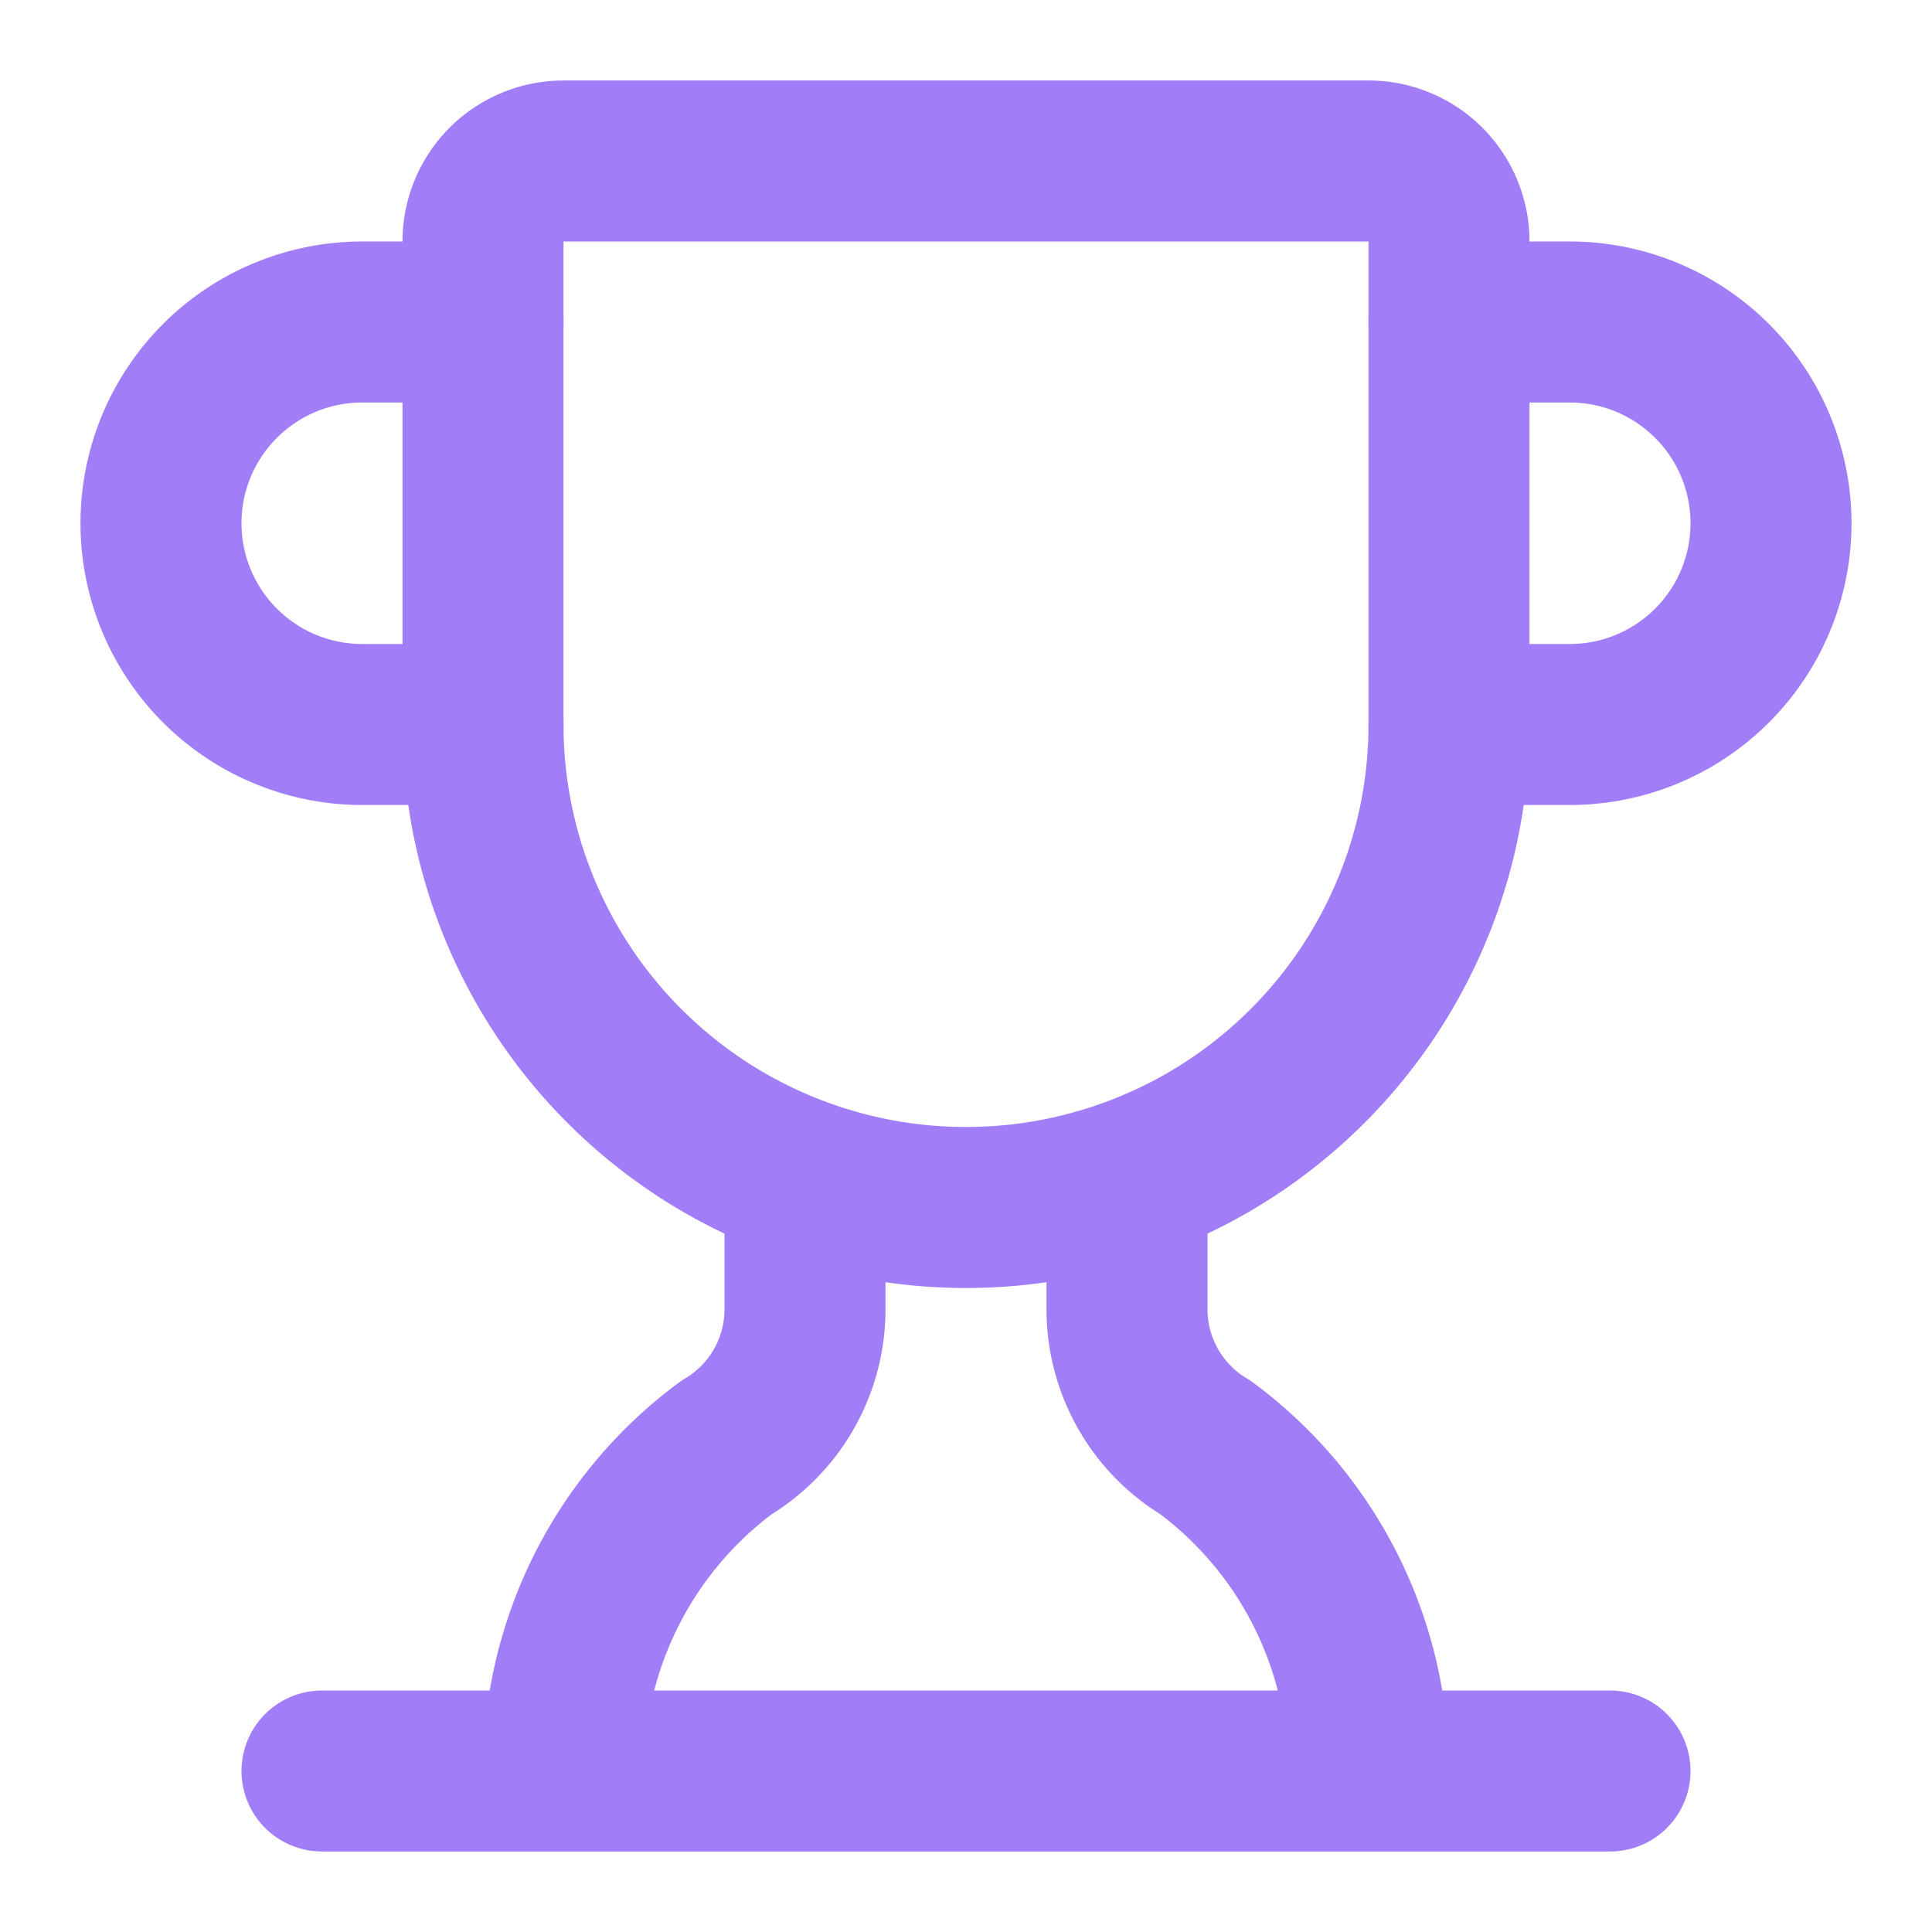
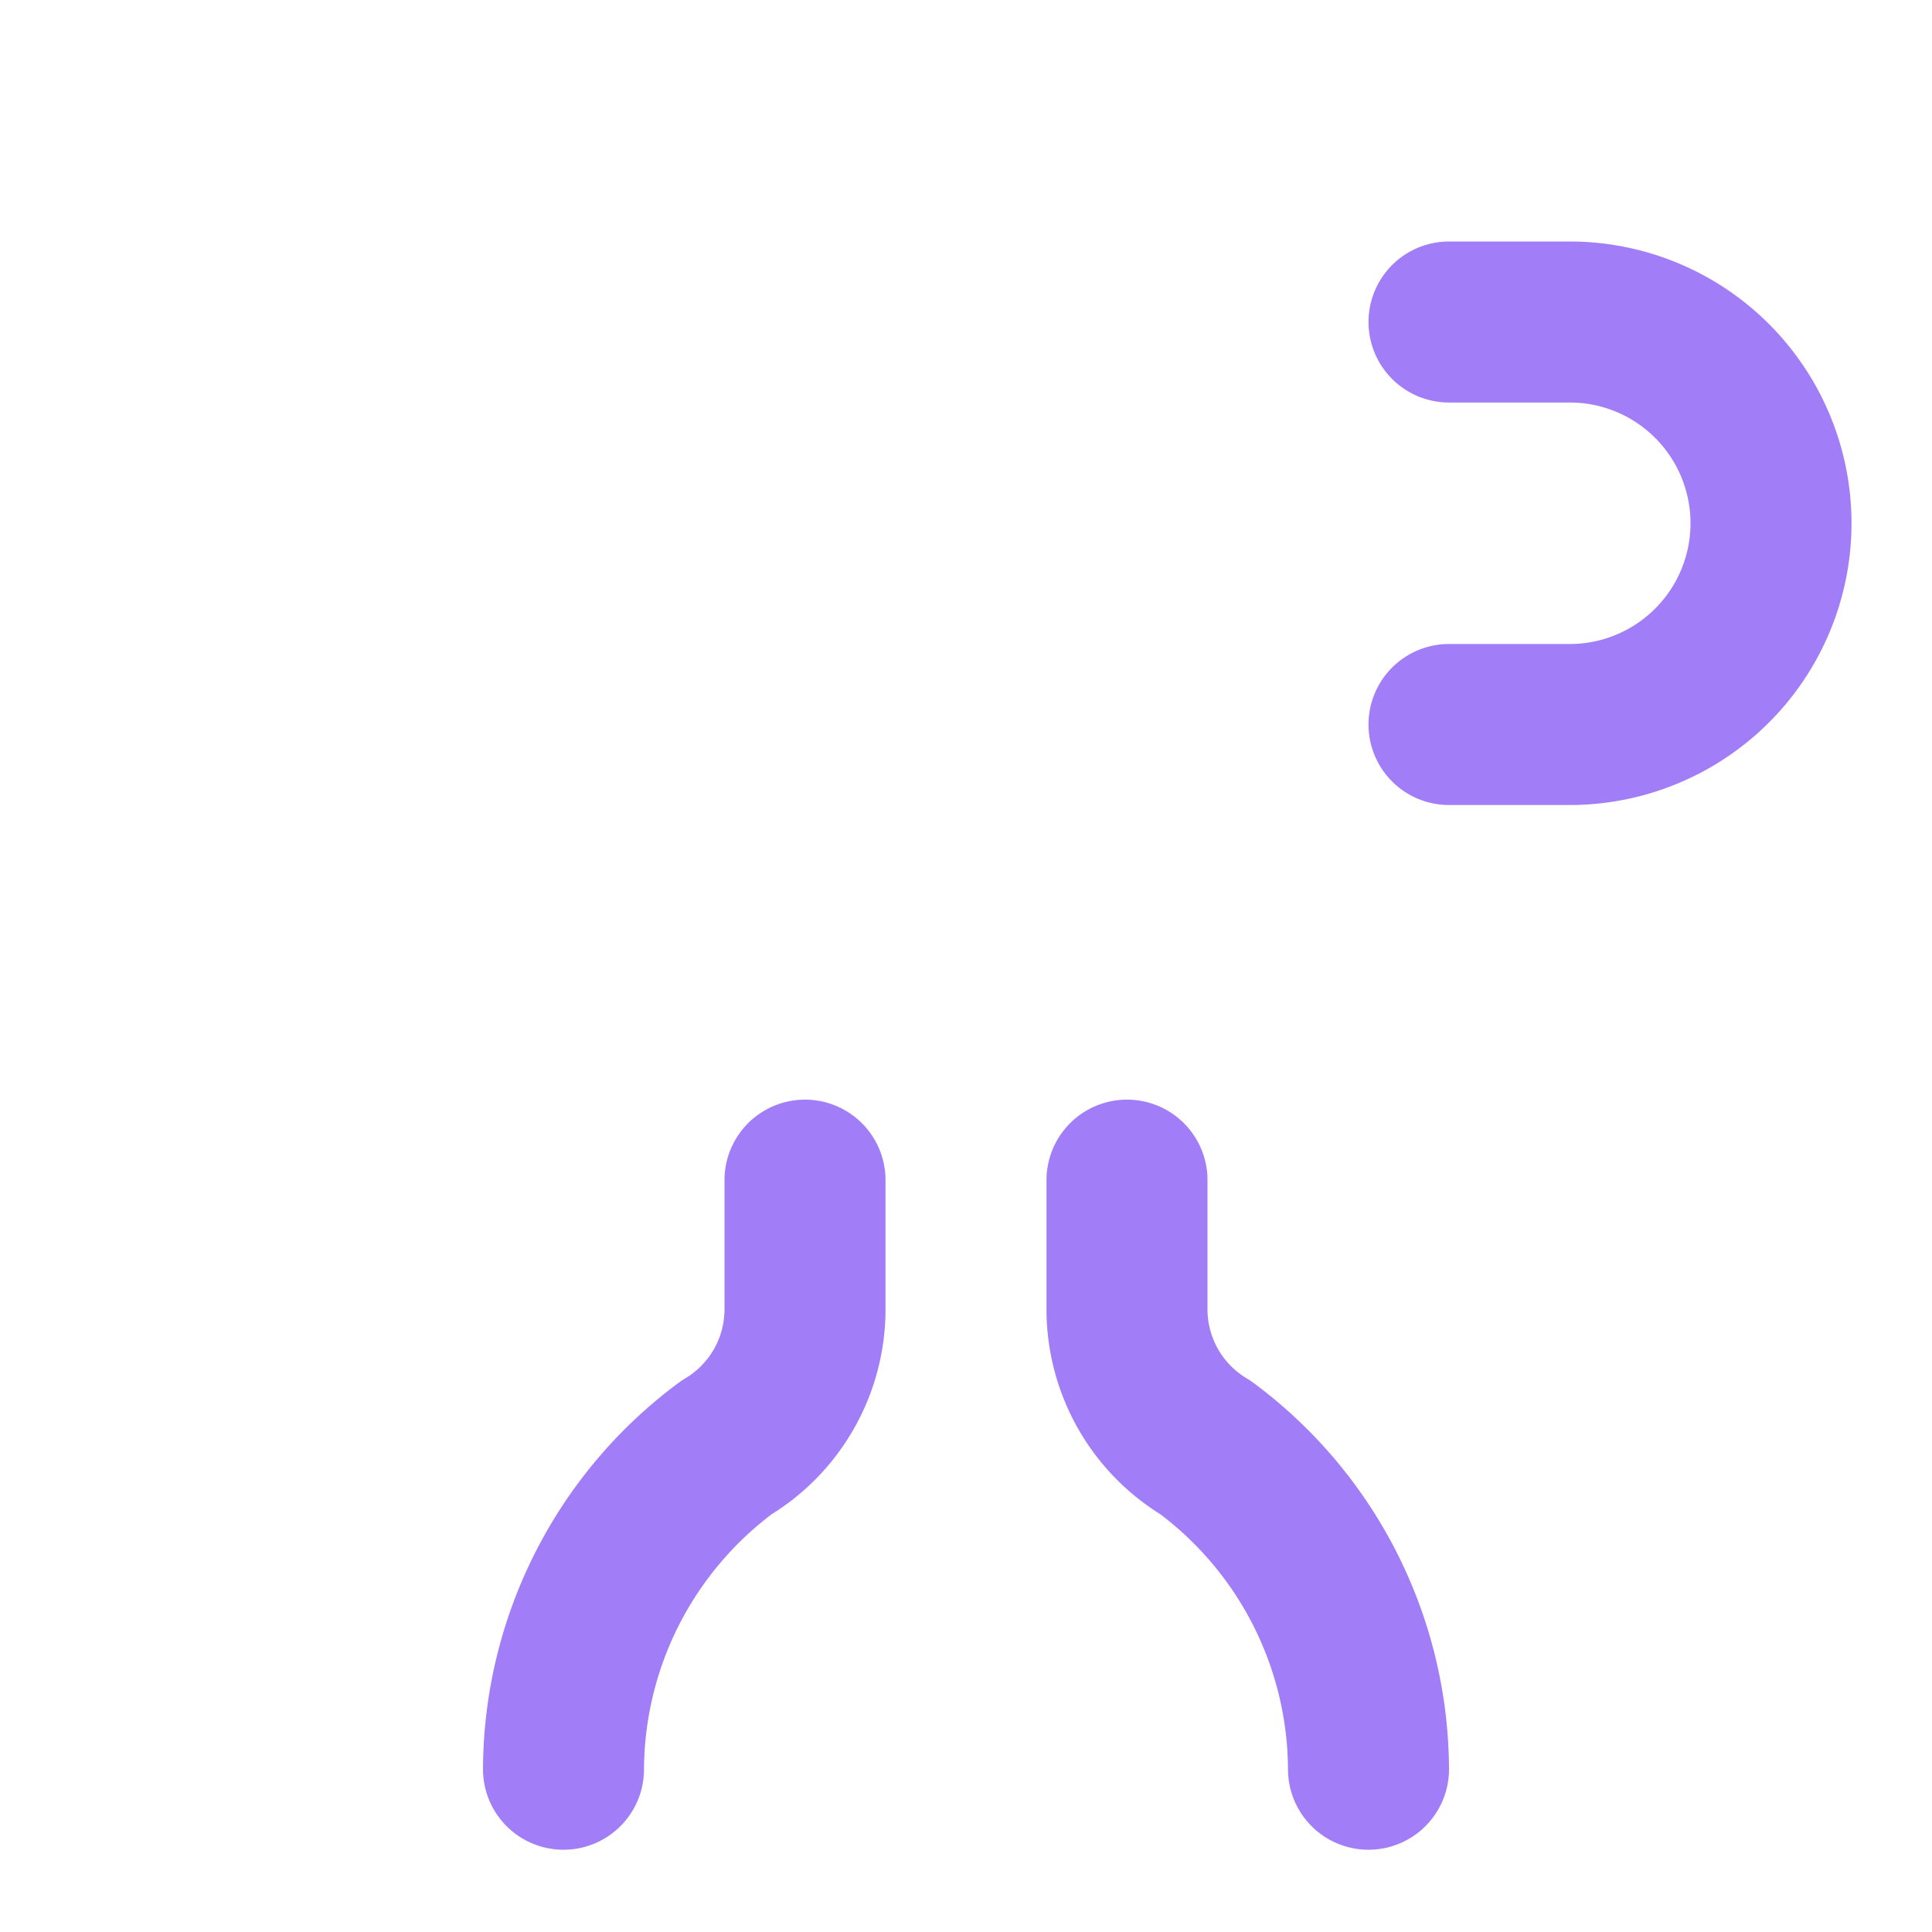
<svg xmlns="http://www.w3.org/2000/svg" width="24" height="24" viewBox="0 0 24 24" fill="none" stroke="#8b5cf6" stroke-width="2" stroke-linecap="round" stroke-linejoin="round" opacity="0.8">
  <path d="M10 14.66v1.626a2 2 0 0 1-.976 1.696A5 5 0 0 0 7 21.978" />
  <path d="M14 14.66v1.626a2 2 0 0 0 .976 1.696A5 5 0 0 1 17 21.978" />
  <path d="M18 9h1.5a1 1 0 0 0 0-5H18" />
-   <path d="M4 22h16" />
-   <path d="M6 9a6 6 0 0 0 12 0V3a1 1 0 0 0-1-1H7a1 1 0 0 0-1 1z" />
-   <path d="M6 9H4.5a1 1 0 0 1 0-5H6" />
</svg>